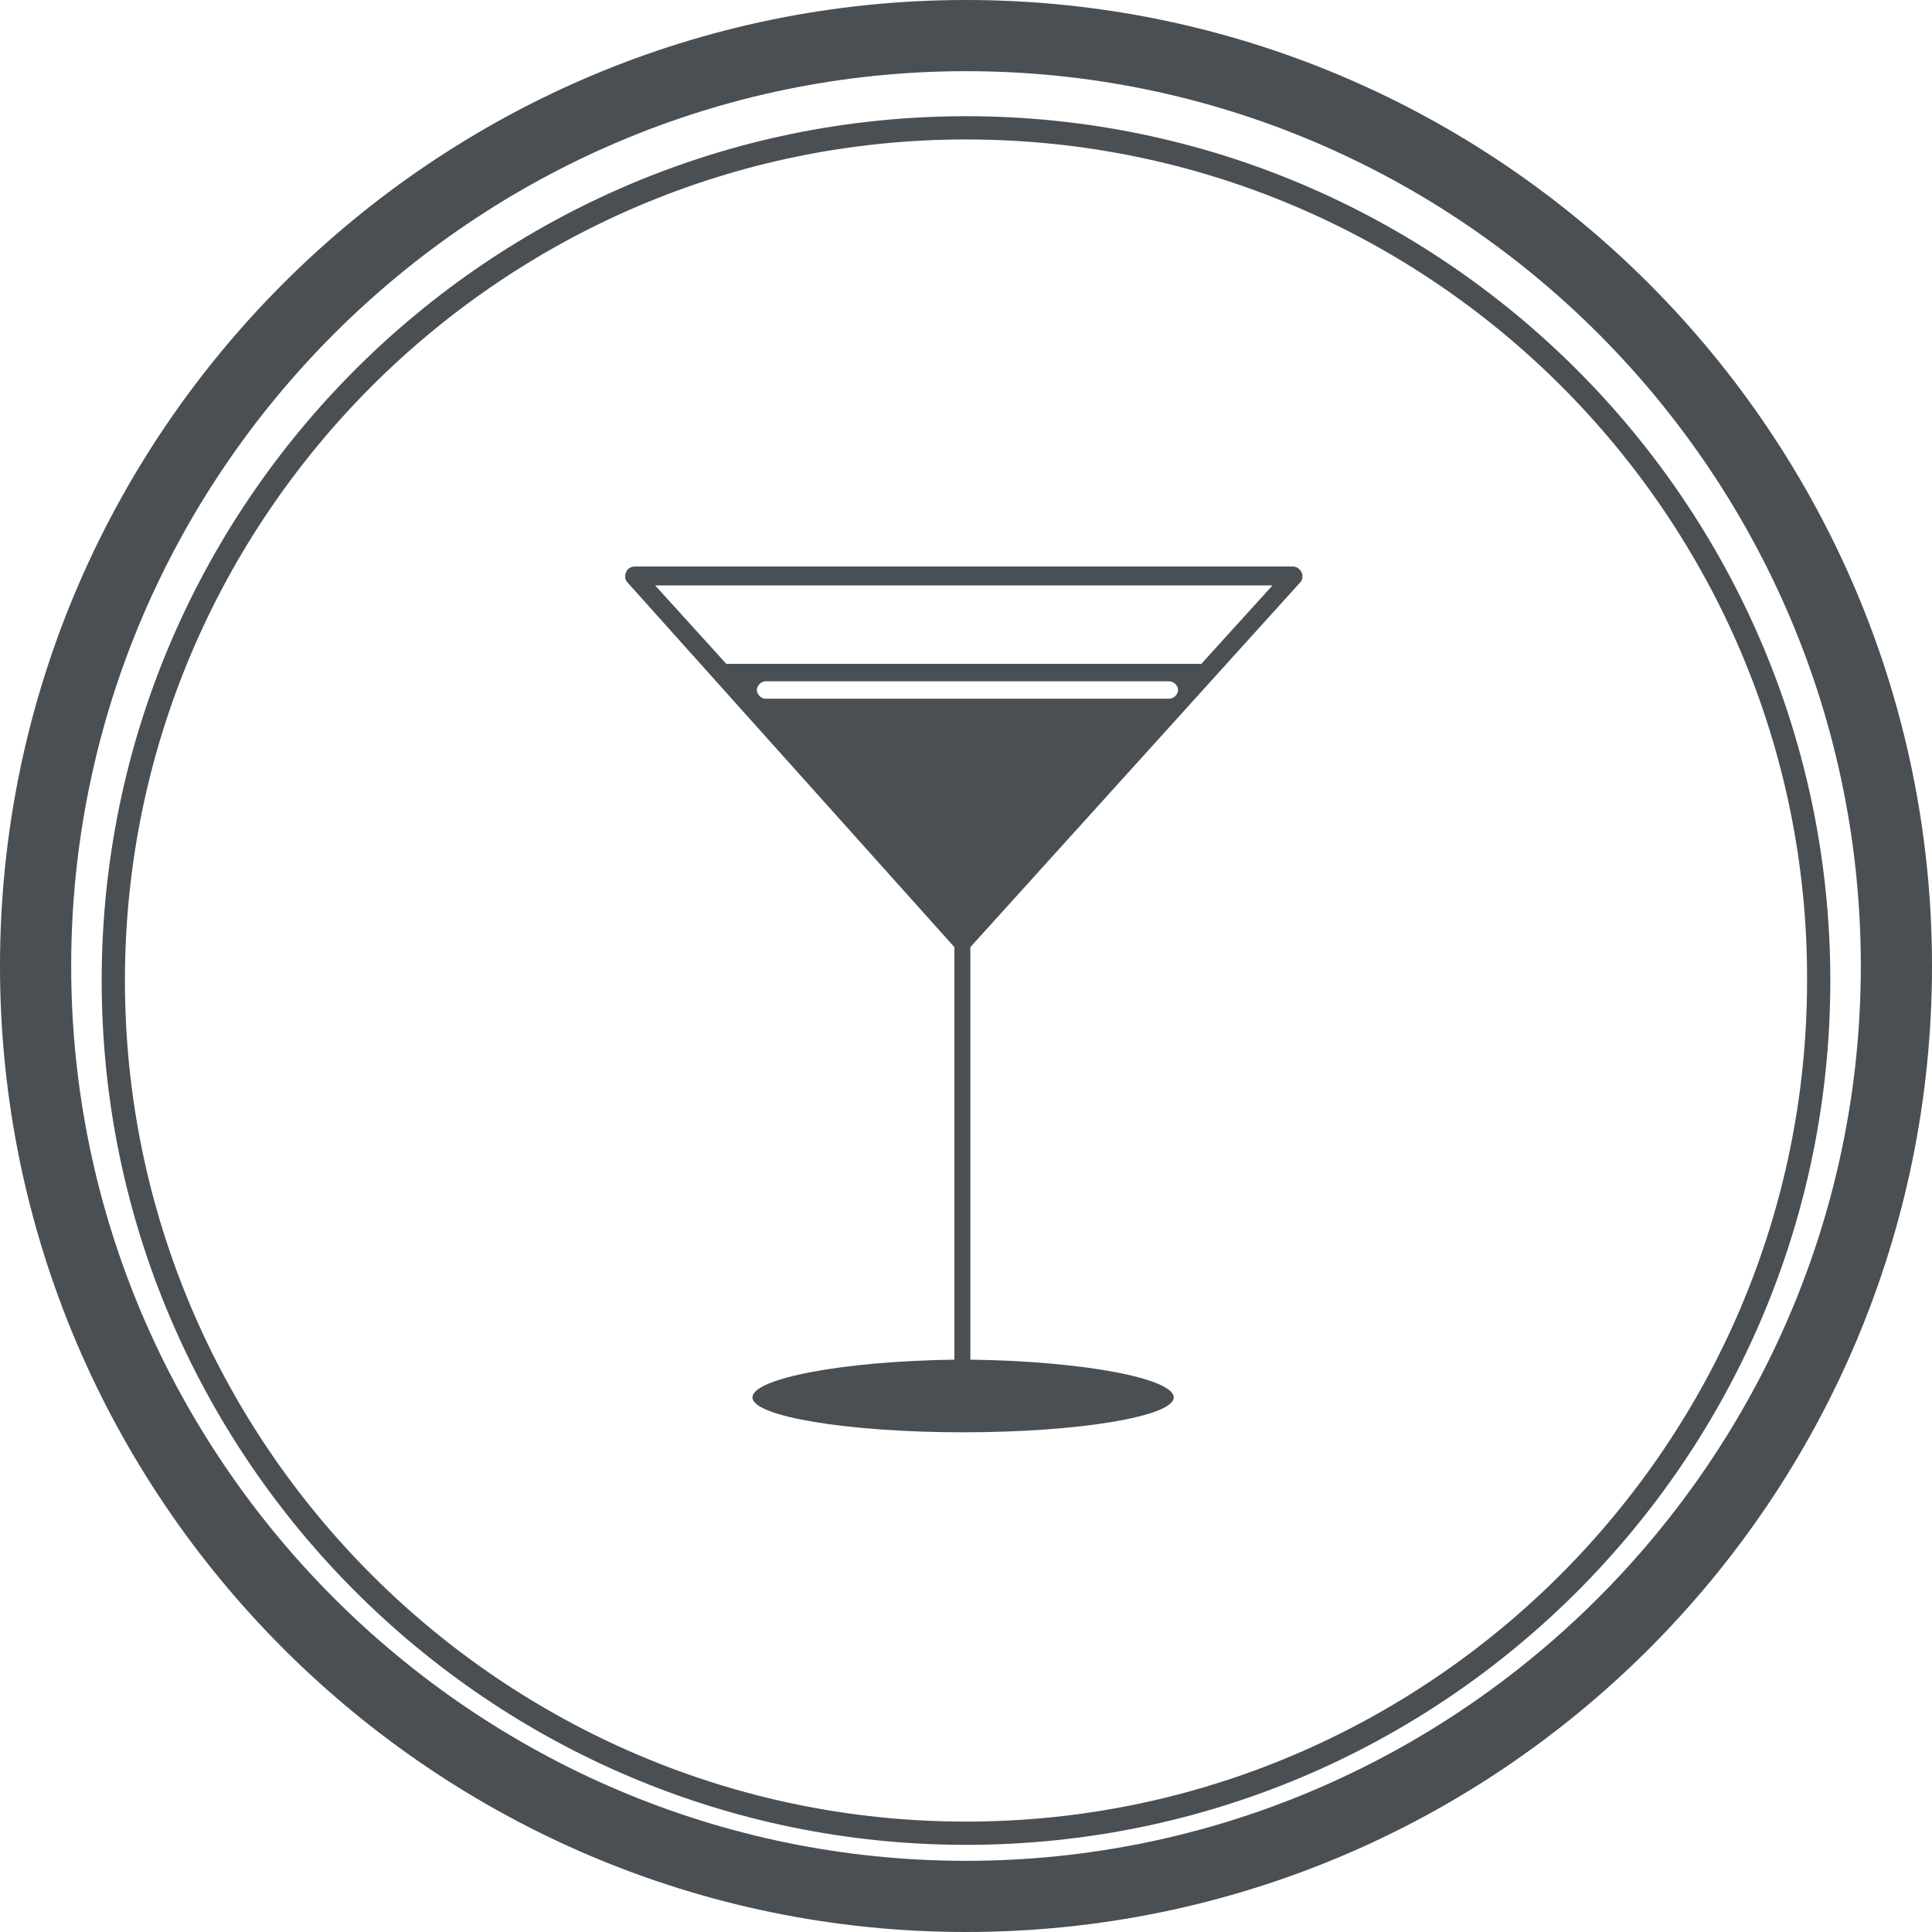
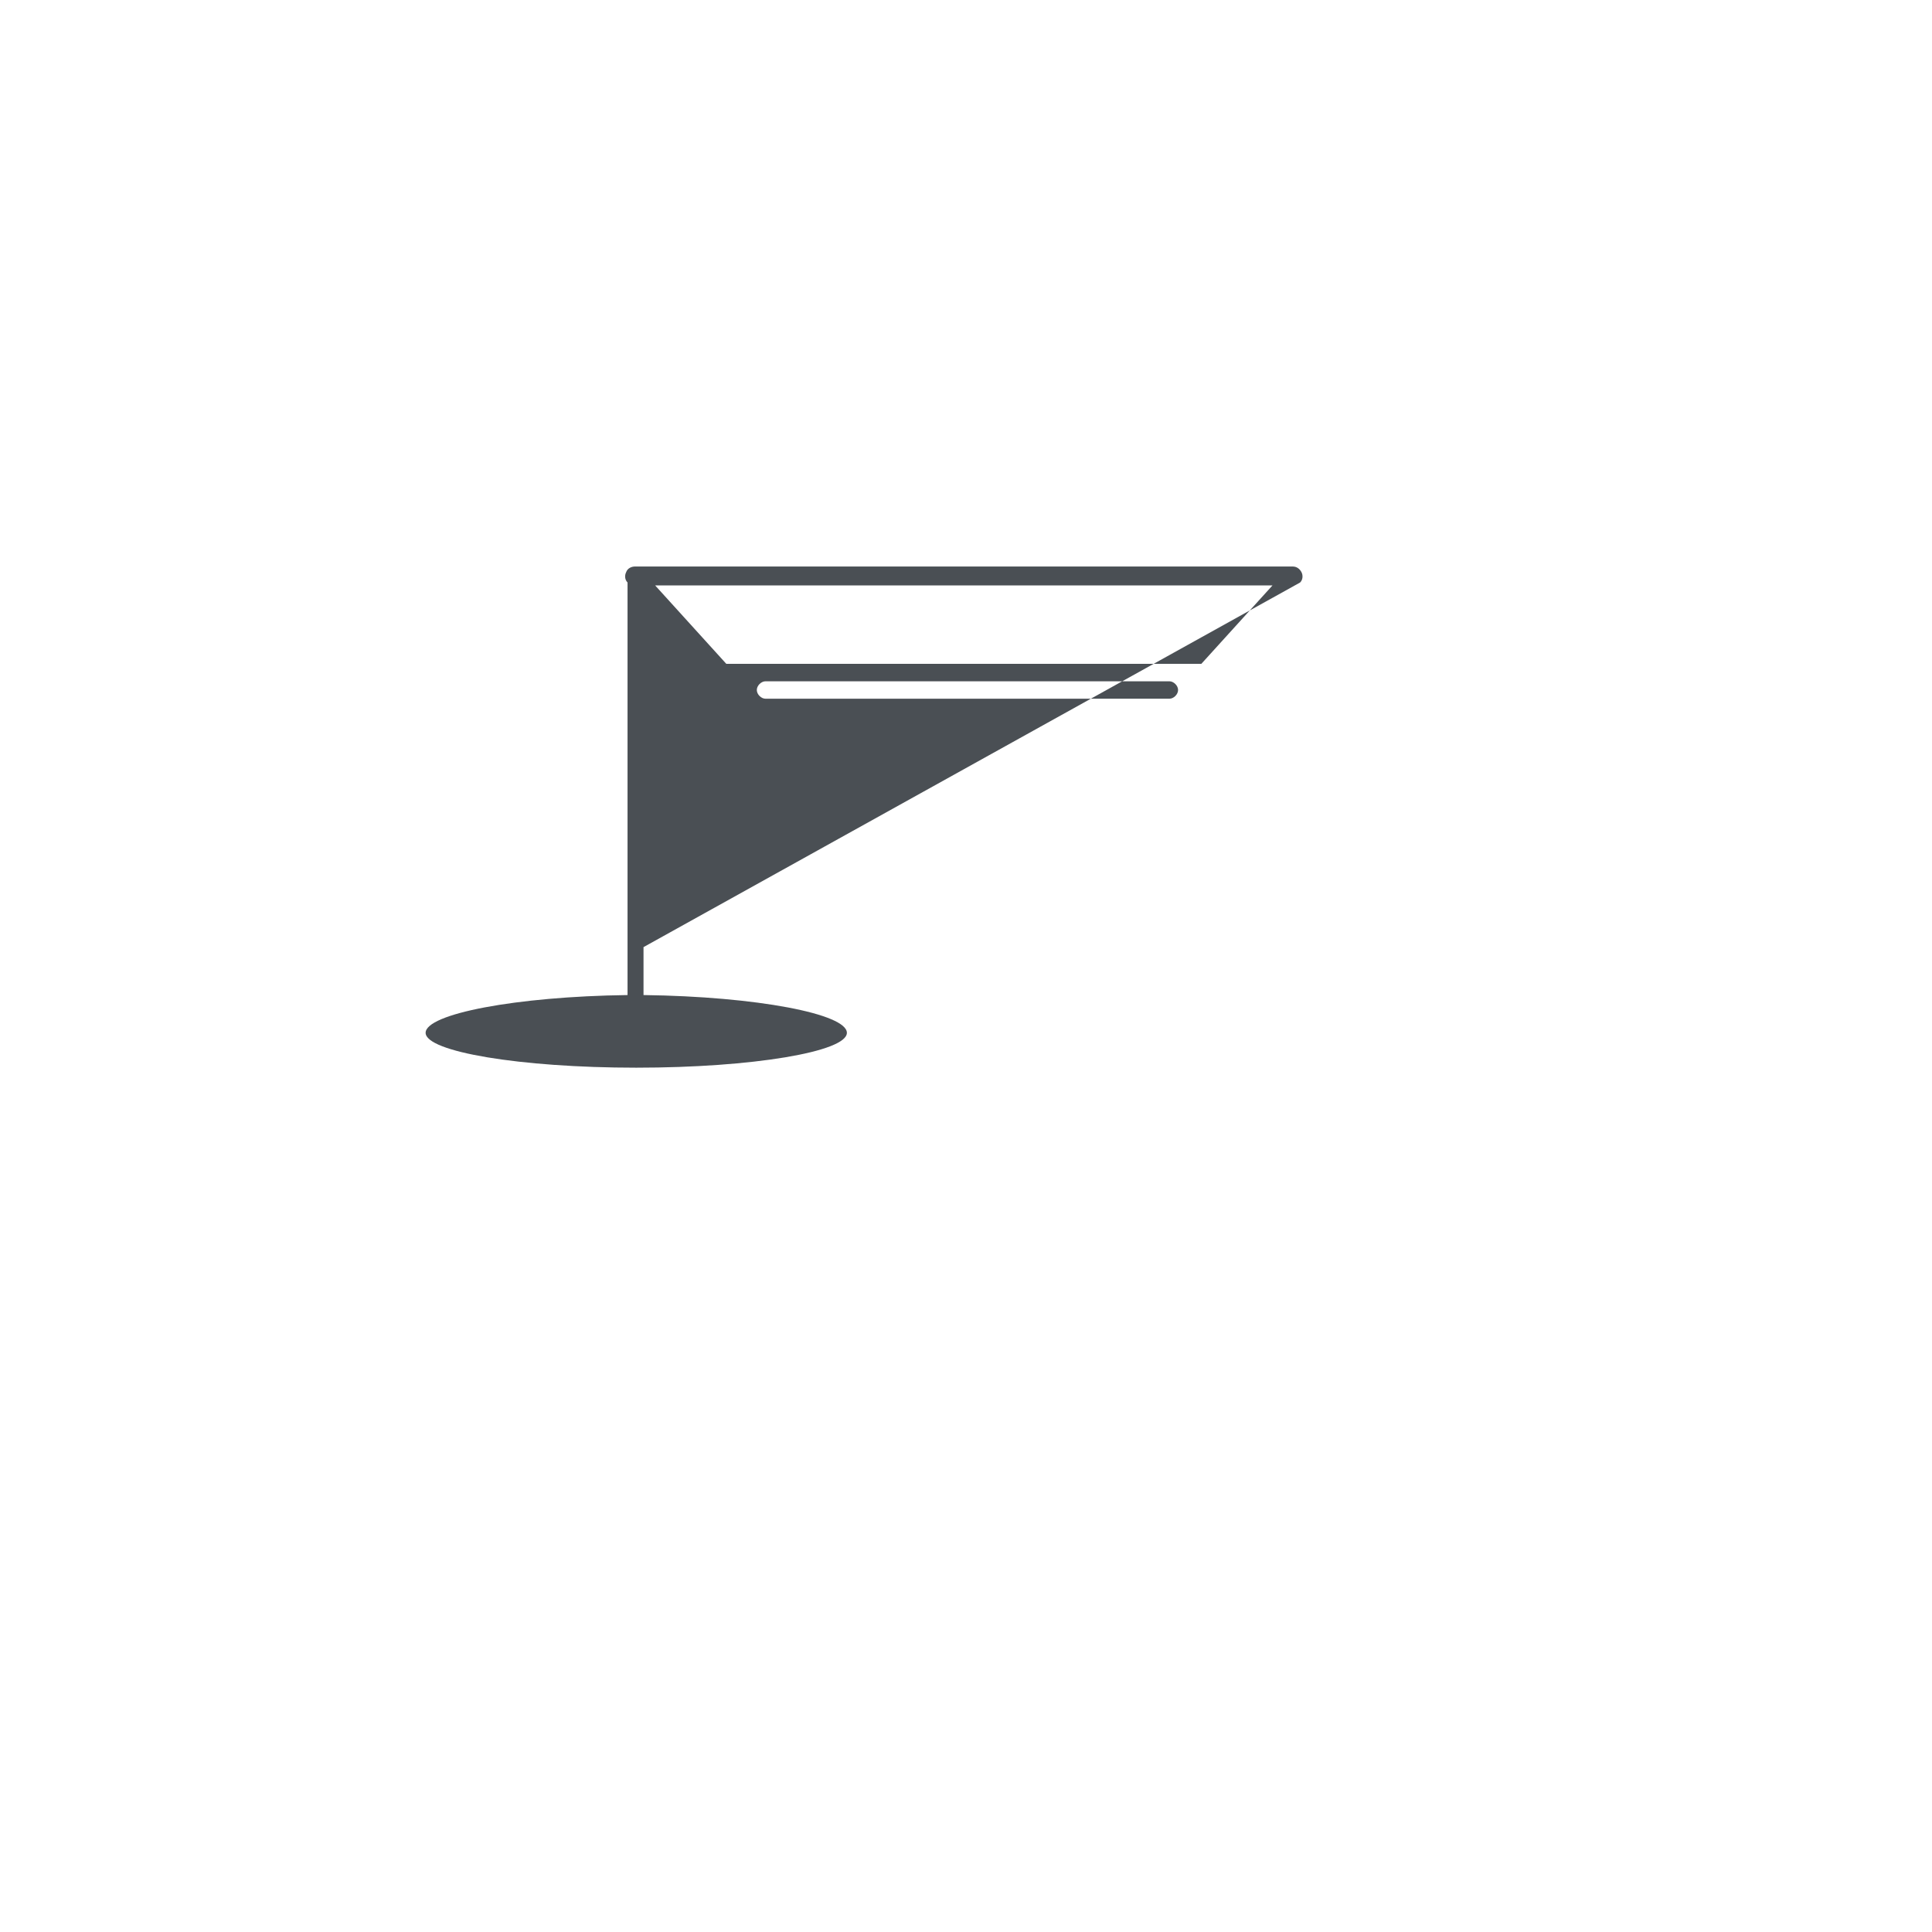
<svg xmlns="http://www.w3.org/2000/svg" version="1.1" id="Layer_1" x="0px" y="0px" viewBox="0 0 133 133" style="enable-background:new 0 0 133 133;" xml:space="preserve">
  <style type="text/css">
	.st0{fill:#4A4F54;}
</style>
-   <path id="Shape" class="st0" d="M89.5,40.1c0.2-0.2,0.2-0.5,0.1-0.7C89.5,39.2,89.3,39,89,39H43.7c-0.2,0-0.5,0.1-0.6,0.4  c-0.1,0.2-0.1,0.5,0.1,0.7l22.5,25.1v28.4c-7.7,0.1-13.9,1.3-13.9,2.6c0,1.3,6.5,2.4,14.5,2.4s14.5-1.1,14.5-2.4  c0-1.3-6.2-2.5-14-2.6V65.2L89.5,40.1z M45.1,40.3h42.5l-4.9,5.4H50L45.1,40.3z M52.7,48.1c-0.3,0-0.6-0.3-0.6-0.6s0.3-0.6,0.6-0.6  h27.8c0.3,0,0.6,0.3,0.6,0.6s-0.3,0.6-0.6,0.6H52.7z" />
-   <path id="Shape_1_" class="st0" d="M66.5,133C29.9,133,0,103.2,0,66.5S29.9,0,66.5,0C103.2,0,133,29.9,133,66.5  C133,103.2,103.2,133,66.5,133 M66.5,4.9C32.6,4.9,4.9,32.6,4.9,66.5s27.7,61.6,61.6,61.6s61.6-27.7,61.6-61.6S100.5,4.9,66.5,4.9" />
-   <path id="Shape_2_" class="st0" d="M66.5,127C33.7,127,7,100.3,7,67.5S33.7,8,66.5,8S126,34.7,126,67.5S99.4,127,66.5,127 M66.5,9.6  c-31.9,0-57.9,26-57.9,57.9s26,57.9,57.9,57.9s57.9-26,57.9-57.9C124.5,35.6,98.5,9.6,66.5,9.6" />
+   <path id="Shape" class="st0" d="M89.5,40.1c0.2-0.2,0.2-0.5,0.1-0.7C89.5,39.2,89.3,39,89,39H43.7c-0.2,0-0.5,0.1-0.6,0.4  c-0.1,0.2-0.1,0.5,0.1,0.7v28.4c-7.7,0.1-13.9,1.3-13.9,2.6c0,1.3,6.5,2.4,14.5,2.4s14.5-1.1,14.5-2.4  c0-1.3-6.2-2.5-14-2.6V65.2L89.5,40.1z M45.1,40.3h42.5l-4.9,5.4H50L45.1,40.3z M52.7,48.1c-0.3,0-0.6-0.3-0.6-0.6s0.3-0.6,0.6-0.6  h27.8c0.3,0,0.6,0.3,0.6,0.6s-0.3,0.6-0.6,0.6H52.7z" />
</svg>